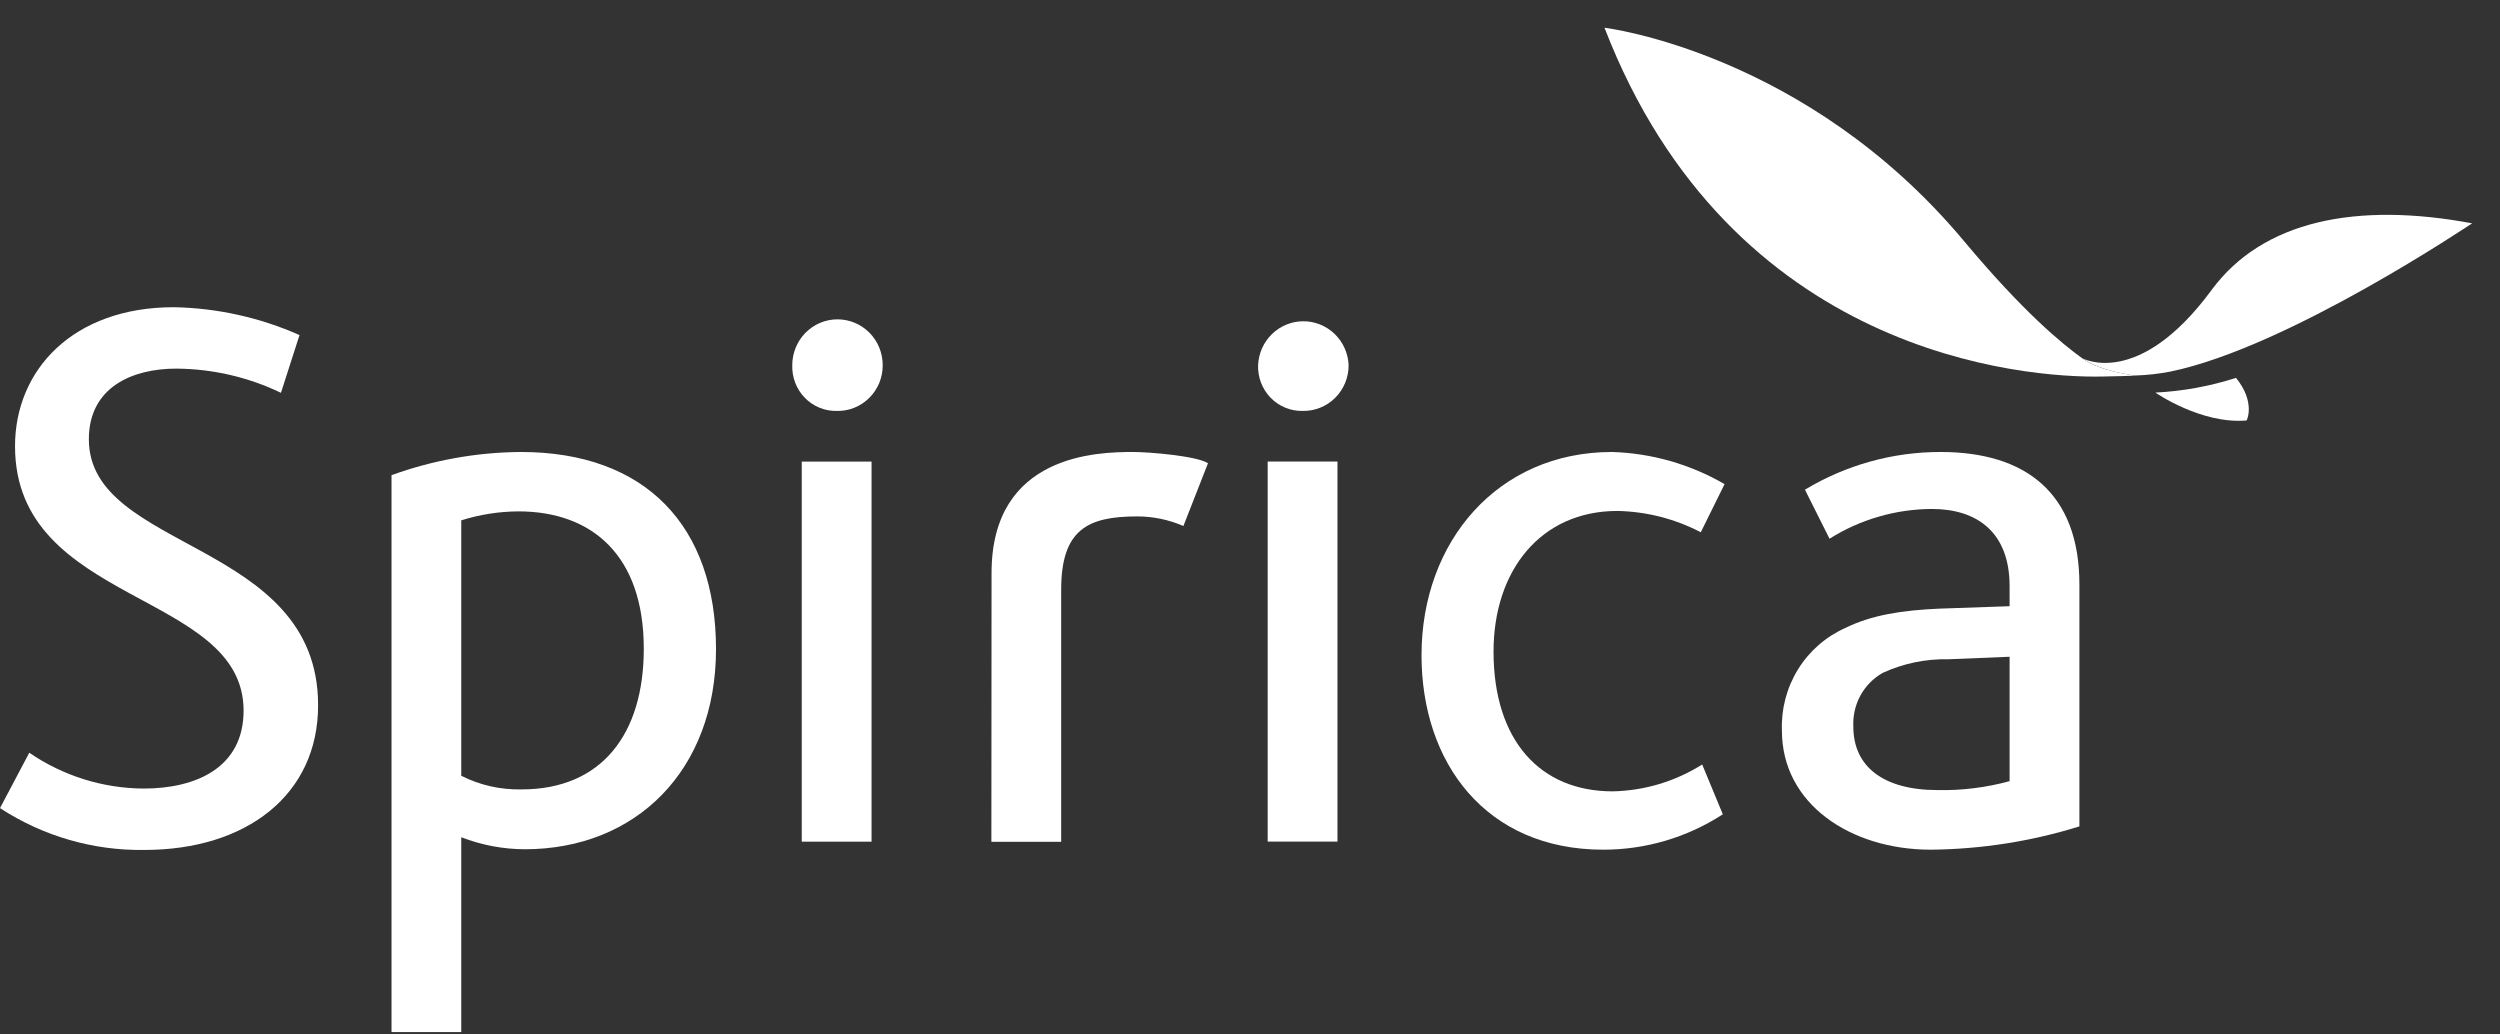
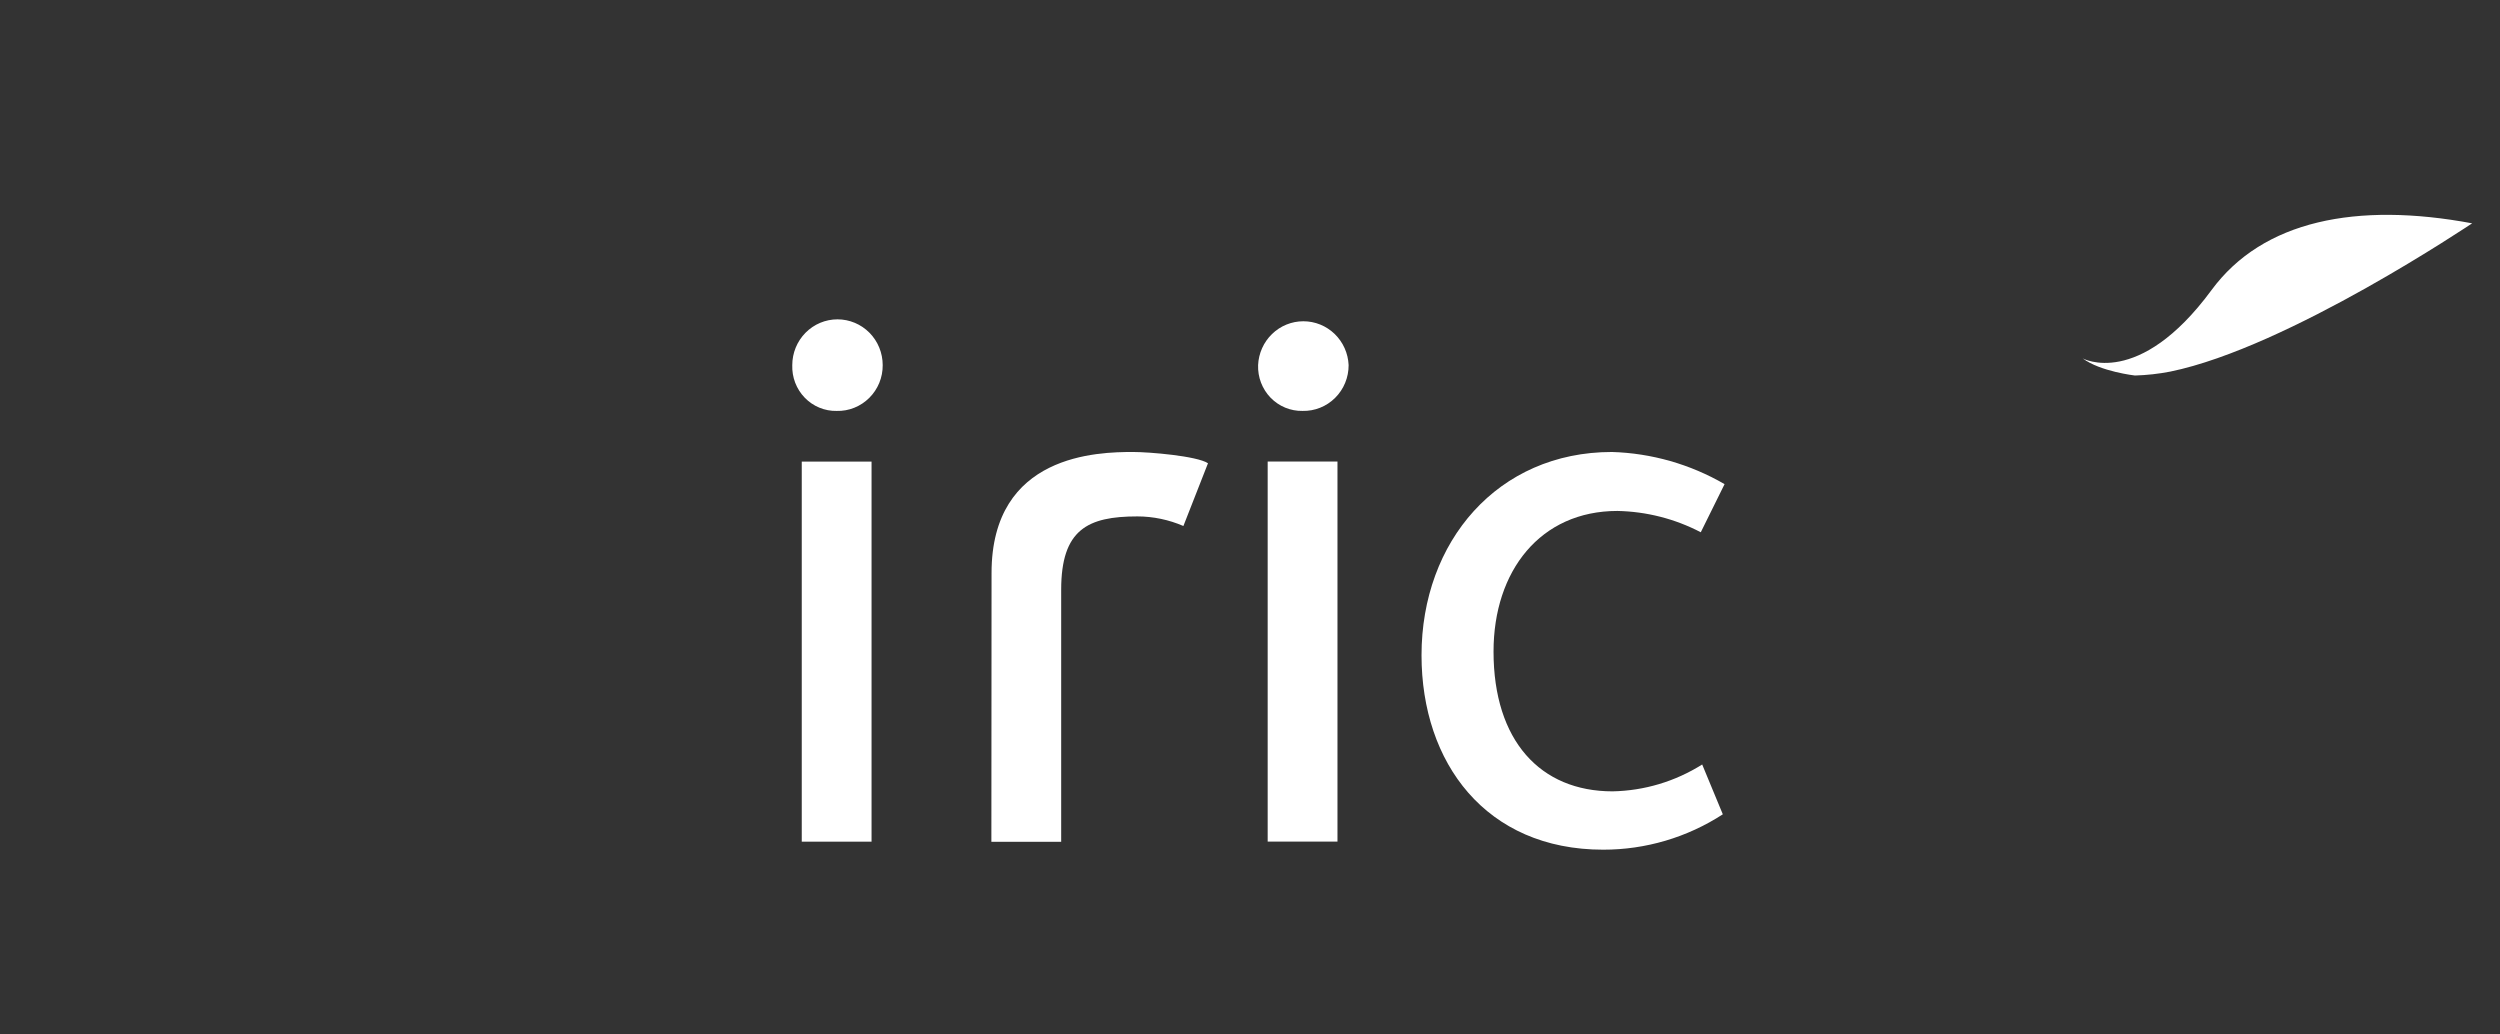
<svg xmlns="http://www.w3.org/2000/svg" width="87" height="36" viewBox="0 0 87 36" fill="none">
  <rect x="0" y="0" width="87" height="36" fill="#333333" stroke="none" />
-   <path d="M13.625 16.536C15.069 16.013 16.59 15.74 18.124 15.729C22.459 15.729 24.917 18.298 24.917 22.59C24.917 26.812 22.127 29.554 18.262 29.554C17.506 29.551 16.757 29.41 16.052 29.136V35.916H13.625V16.536ZM18.151 27.471C20.941 27.471 22.404 25.543 22.404 22.577C22.404 19.306 20.581 17.796 18.041 17.796C17.366 17.8 16.696 17.905 16.052 18.108V26.997C16.703 27.326 17.424 27.488 18.151 27.471Z" fill="white" />
  <path d="M27.571 12.707C27.571 12.284 27.737 11.879 28.032 11.58C28.327 11.281 28.727 11.113 29.145 11.113C29.562 11.113 29.962 11.281 30.258 11.58C30.553 11.879 30.718 12.284 30.718 12.707C30.72 12.919 30.679 13.129 30.599 13.325C30.518 13.521 30.4 13.698 30.25 13.847C30.101 13.995 29.924 14.112 29.729 14.19C29.535 14.268 29.326 14.306 29.117 14.3C28.911 14.305 28.706 14.266 28.515 14.187C28.323 14.108 28.15 13.99 28.006 13.841C27.861 13.692 27.748 13.514 27.673 13.319C27.598 13.124 27.564 12.916 27.571 12.707ZM27.901 16.063H30.33V29.289H27.901V16.063Z" fill="white" />
  <path d="M34.506 19.939C34.506 15.791 38.223 15.729 39.433 15.729C39.984 15.729 41.65 15.866 42.038 16.121L41.182 18.305C40.676 18.086 40.131 17.972 39.581 17.971C37.85 17.971 36.929 18.426 36.929 20.525V29.295H34.5L34.506 19.939Z" fill="white" />
  <path d="M43.782 12.706C43.8 12.295 43.974 11.907 44.267 11.623C44.561 11.338 44.951 11.18 45.357 11.18C45.763 11.18 46.154 11.338 46.447 11.623C46.741 11.907 46.914 12.295 46.932 12.706C46.933 12.918 46.892 13.128 46.811 13.324C46.731 13.52 46.612 13.697 46.462 13.846C46.313 13.995 46.136 14.111 45.941 14.189C45.746 14.267 45.538 14.305 45.328 14.3C45.122 14.304 44.917 14.265 44.725 14.186C44.534 14.107 44.361 13.989 44.216 13.84C44.072 13.691 43.959 13.513 43.884 13.318C43.809 13.123 43.775 12.915 43.782 12.706ZM44.115 16.062H46.544V29.288H44.115V16.062Z" fill="white" />
-   <path d="M6.048 10.691C2.54 10.691 0.523 12.874 0.523 15.528C0.523 21.067 8.477 20.562 8.477 24.729C8.477 26.715 6.821 27.442 4.998 27.442C3.579 27.434 2.194 27 1.019 26.195L0 28.122C1.497 29.099 3.245 29.605 5.025 29.578C8.557 29.578 11.07 27.676 11.07 24.542C11.07 18.784 3.092 19.202 3.092 15.288C3.092 13.47 4.61 12.828 6.131 12.828C7.392 12.835 8.637 13.122 9.777 13.67L10.423 11.661C9.042 11.048 7.555 10.719 6.048 10.691Z" fill="white" />
  <path d="M56.095 15.729C52.12 15.729 49.469 18.847 49.469 22.802C49.469 26.544 51.704 29.569 55.791 29.569C57.266 29.571 58.711 29.144 59.954 28.338L59.236 26.604C58.299 27.195 57.221 27.518 56.117 27.539C53.604 27.539 51.975 25.777 51.975 22.674C51.975 19.867 53.604 17.781 56.286 17.781C57.296 17.801 58.289 18.054 59.187 18.523L60.015 16.848C58.819 16.154 57.473 15.77 56.095 15.729Z" fill="white" />
-   <path d="M72.363 21.617V20.341C72.363 17.154 70.488 15.729 67.532 15.729C65.87 15.727 64.239 16.181 62.812 17.041L63.667 18.747C64.738 18.075 65.971 17.717 67.23 17.712C68.801 17.712 69.934 18.523 69.934 20.397V21.096L67.507 21.18C66.18 21.236 65.13 21.405 64.222 21.851C63.54 22.153 62.965 22.656 62.57 23.295C62.176 23.934 61.981 24.678 62.011 25.431C62.011 27.976 64.4 29.569 67.19 29.569C68.944 29.553 70.687 29.28 72.363 28.759V21.62V21.617ZM65.518 23.416C66.237 23.086 67.02 22.924 67.809 22.942L69.934 22.855V27.184C69.12 27.407 68.279 27.512 67.436 27.495C65.515 27.495 64.496 26.66 64.496 25.287C64.477 24.91 64.563 24.535 64.743 24.204C64.924 23.874 65.192 23.601 65.518 23.416Z" fill="white" />
-   <path d="M74.287 13.069C74.222 13.084 73.532 13.094 73.172 13.103C70.45 13.162 60.239 12.364 55.836 0.965C55.836 0.965 62.854 1.807 68.356 8.4C70.404 10.848 71.743 11.952 72.467 12.473C73.098 12.925 74.167 13.041 74.287 13.069Z" fill="white" />
  <path d="M75.528 12.931C75.122 13.01 74.71 13.056 74.296 13.068C74.296 13.068 73.092 12.931 72.477 12.472C72.477 12.472 74.42 13.545 76.96 10.096C78.746 7.669 82.013 7.021 86.031 7.772C86.019 7.772 79.639 12.088 75.528 12.931Z" fill="white" />
-   <path d="M77.813 13.15C76.903 13.442 75.961 13.614 75.008 13.662C75.008 13.662 76.6 14.769 78.18 14.632C78.192 14.629 78.497 13.989 77.813 13.15Z" fill="white" />
</svg>